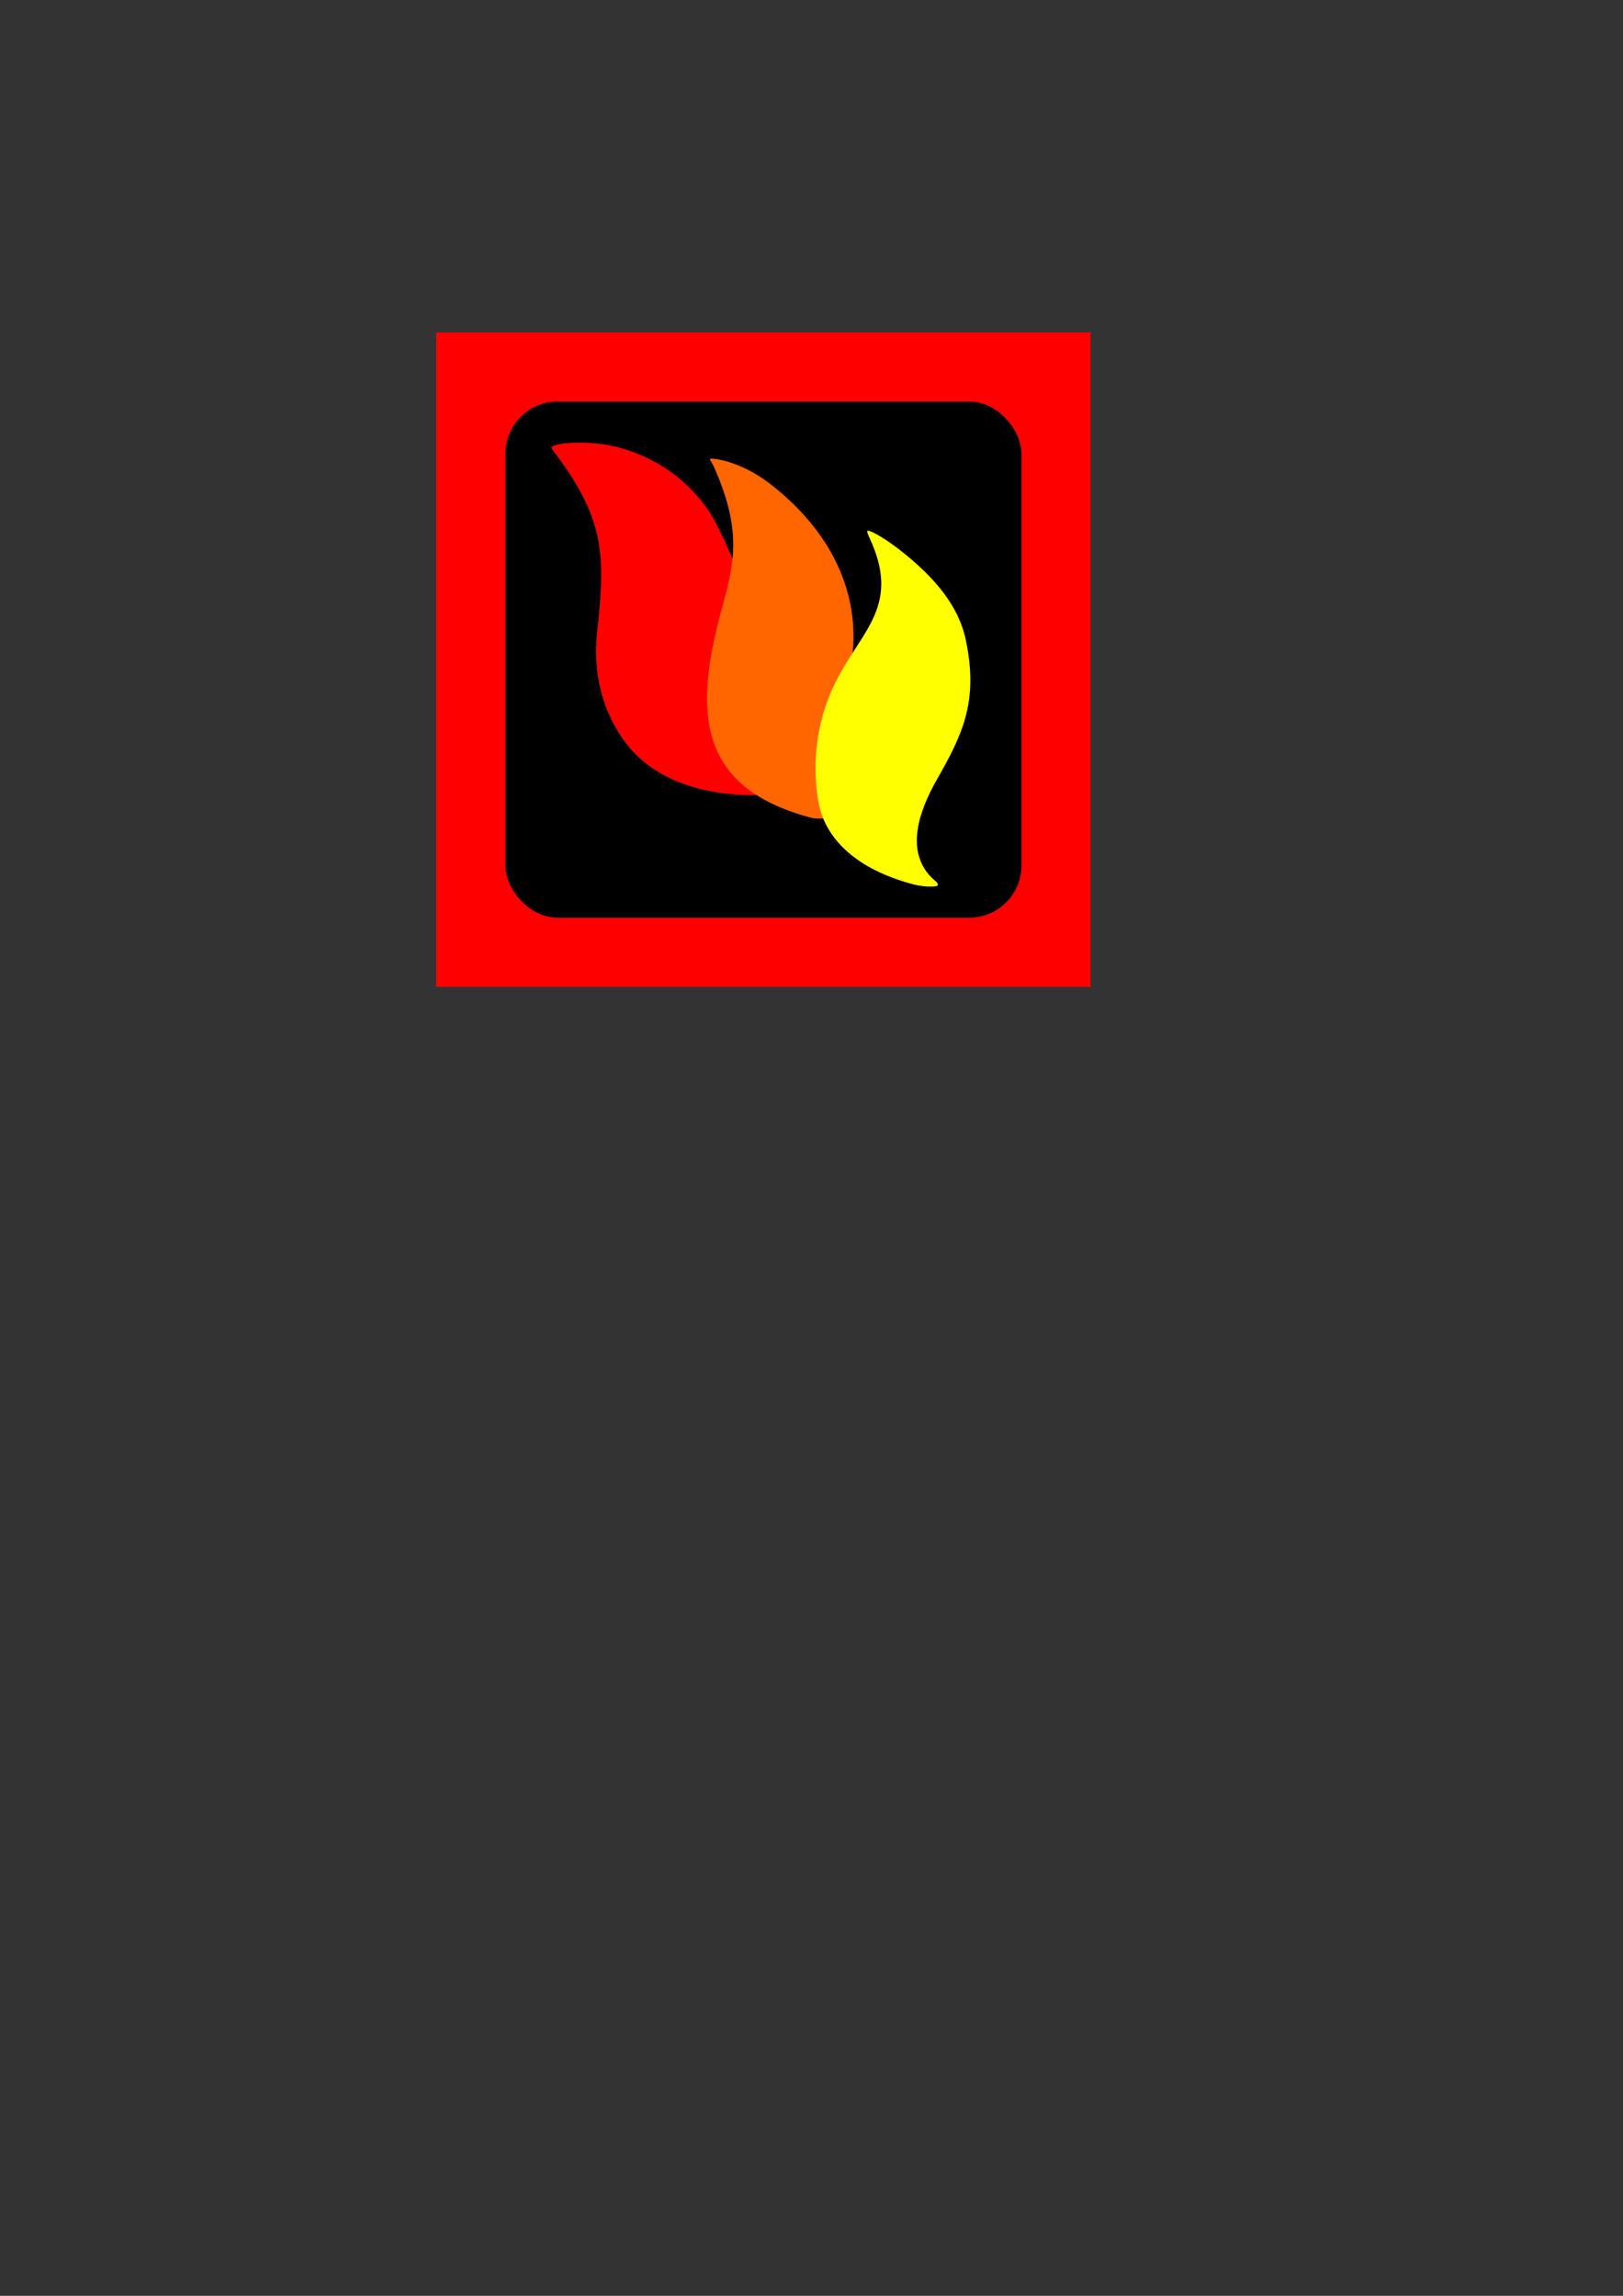
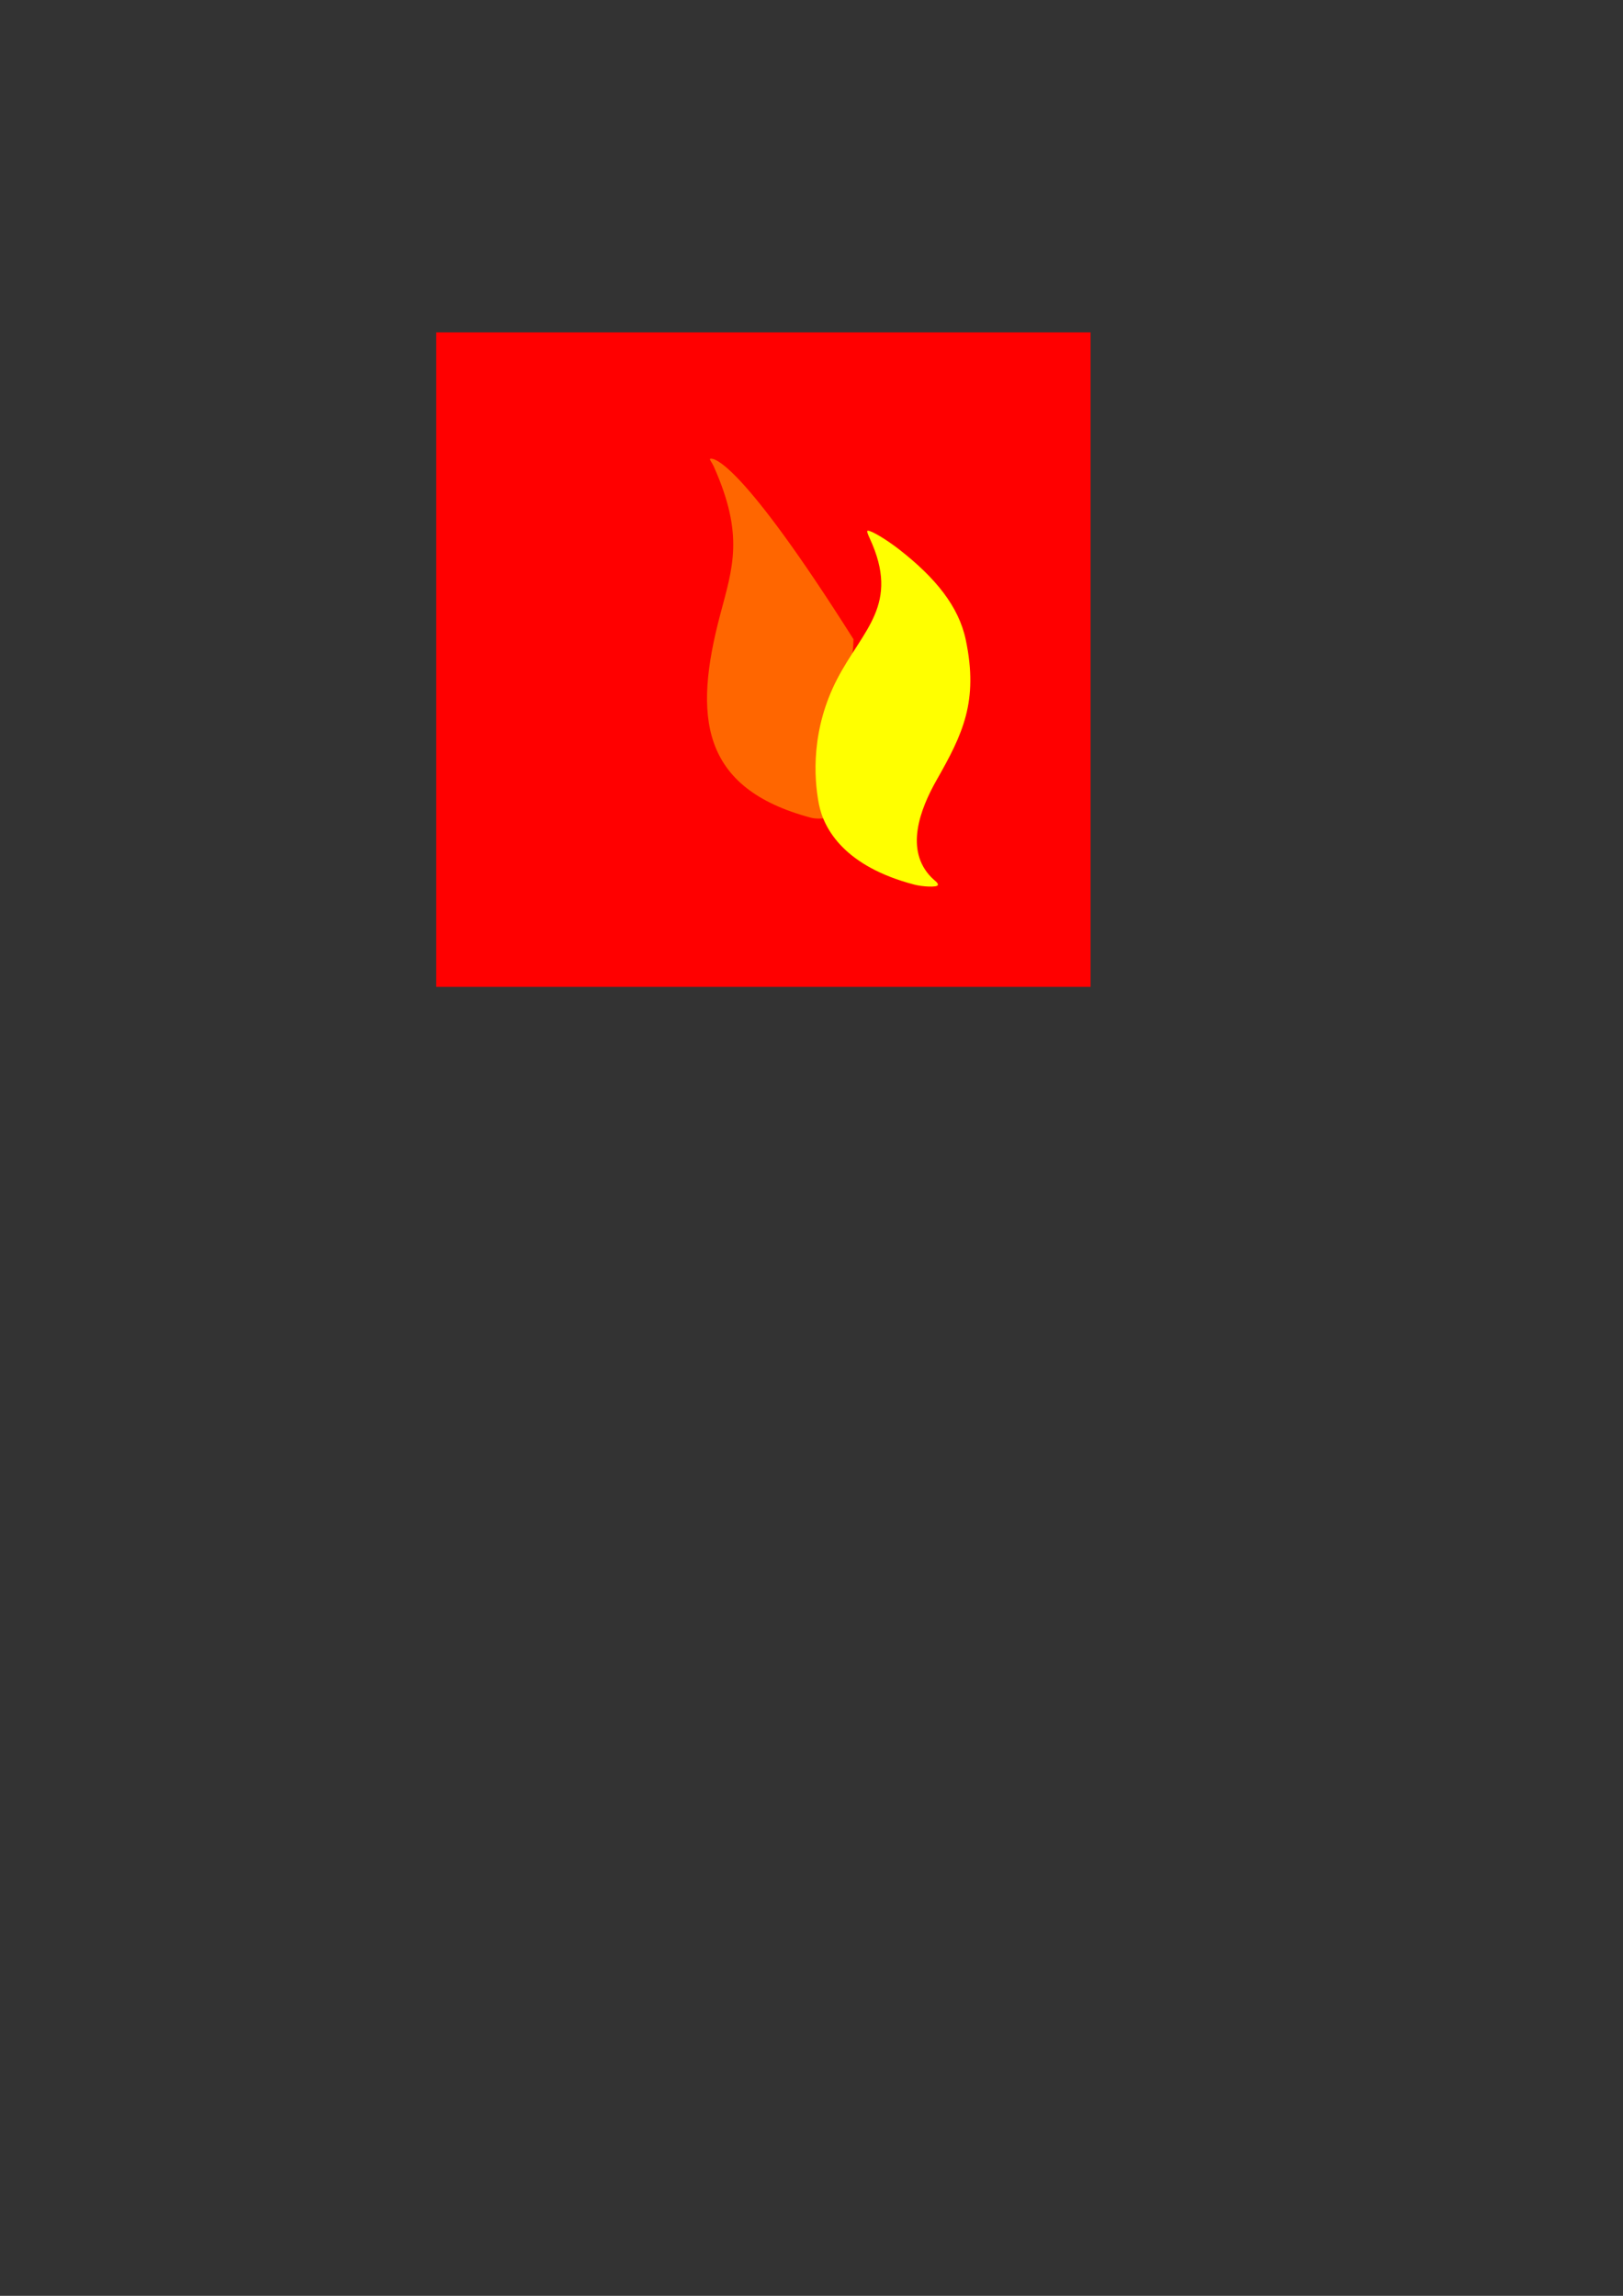
<svg xmlns="http://www.w3.org/2000/svg" xmlns:ns1="http://sodipodi.sourceforge.net/DTD/sodipodi-0.dtd" xmlns:ns2="http://www.inkscape.org/namespaces/inkscape" width="744.094" height="1052.362" id="svg2" ns1:version="0.32" ns2:version="0.46" ns1:docbase="E:\Desktop\lego\Vector_Shapes\firefighters" ns1:docname="firefighters.svg" ns2:output_extension="org.inkscape.output.svg.inkscape" ns2:export-filename="E:\Desktop\lego\Vector_Shapes\firefighters\firefighters.png" ns2:export-xdpi="29" ns2:export-ydpi="29">
  <rect width="100%" height="100%" fill="#333333" stroke="none" />
  <defs id="defs4">
    <ns2:perspective ns1:type="inkscape:persp3d" ns2:vp_x="0 : 526.18109 : 1" ns2:vp_y="0 : 1000 : 0" ns2:vp_z="744.09448 : 526.18109 : 1" ns2:persp3d-origin="372.04724 : 350.78739 : 1" id="perspective12" />
  </defs>
  <ns1:namedview id="base" pagecolor="#ffffff" bordercolor="#666666" borderopacity="1.0" gridtolerance="10000" guidetolerance="10" objecttolerance="10" ns2:pageopacity="0.0" ns2:pageshadow="2" ns2:zoom="0.98994949" ns2:cx="496.21858" ns2:cy="826.8497" ns2:document-units="px" ns2:current-layer="layer1" ns2:window-width="1280" ns2:window-height="745" ns2:window-x="0" ns2:window-y="6" showgrid="false" />
  <g ns2:label="Layer 1" ns2:groupmode="layer" id="layer1">
    <rect style="fill:#ff0000;fill-opacity:1;fill-rule:evenodd;stroke:none;stroke-width:3;stroke-miterlimit:4;stroke-dasharray:none;stroke-opacity:1" id="rect6185" width="300" height="300" x="200" y="152.362" ry="0" />
-     <rect rx="23.966" style="fill:#000000;fill-opacity:1;fill-rule:evenodd;stroke:none;stroke-width:3;stroke-miterlimit:4;stroke-dasharray:none;stroke-opacity:1" id="rect6177" width="236.609" height="236.609" x="231.696" y="184.058" ry="23.966" />
    <path style="fill:#ff0000;stroke:none;stroke-width:3;stroke-miterlimit:4;stroke-dasharray:none;stroke-opacity:1" d="M 256.006,203.704 C 255.672,203.773 251.951,204.359 253.079,205.842 C 276.909,237.194 277.862,252.884 273.765,289.796 C 271.96,306.055 274.95,323.525 285.613,338.813 C 295.18,352.531 313.091,363.896 344.282,364.533 C 348.023,364.61 357.987,362.222 358.282,361.711 C 359.22,360.085 360.65,348.436 358.894,330.763 C 357.536,317.095 347.918,291.36 342.201,272.385 C 339.749,264.247 329.928,241.638 325.007,234.293 C 316.435,221.498 302.146,209.705 282.287,204.764 C 272.926,202.435 261.173,202.624 256.006,203.704 z" id="path6179" ns1:nodetypes="cssssssssss" />
-     <path style="fill:#ff6600;stroke:none;stroke-width:3;stroke-miterlimit:4;stroke-dasharray:none;stroke-opacity:1" d="M 325.739,210.263 C 325.627,210.286 325.541,210.328 325.491,210.385 C 325.236,210.675 326.424,212.003 327.245,213.843 C 341.381,245.519 335.861,260.193 330.088,282.135 C 317.993,328.11 320.896,361.288 371.839,374.836 C 376.075,375.963 384.038,374.352 383.956,373.737 C 383.921,373.476 383.278,368.583 380.819,359.16 C 378.349,349.694 378.206,340.43 381.755,328.351 C 385.353,316.105 391.074,308.271 391.296,293.009 C 391.725,263.368 375.464,238.989 352.732,221.533 C 339.901,211.68 327.428,209.925 325.739,210.263 z" id="path6181" ns1:nodetypes="cssssszzssc" />
+     <path style="fill:#ff6600;stroke:none;stroke-width:3;stroke-miterlimit:4;stroke-dasharray:none;stroke-opacity:1" d="M 325.739,210.263 C 325.627,210.286 325.541,210.328 325.491,210.385 C 325.236,210.675 326.424,212.003 327.245,213.843 C 341.381,245.519 335.861,260.193 330.088,282.135 C 317.993,328.11 320.896,361.288 371.839,374.836 C 376.075,375.963 384.038,374.352 383.956,373.737 C 383.921,373.476 383.278,368.583 380.819,359.16 C 378.349,349.694 378.206,340.43 381.755,328.351 C 385.353,316.105 391.074,308.271 391.296,293.009 C 339.901,211.68 327.428,209.925 325.739,210.263 z" id="path6181" ns1:nodetypes="cssssszzssc" />
    <path style="fill:#ffff00;stroke:none;stroke-width:3;stroke-miterlimit:4;stroke-dasharray:none;stroke-opacity:1" d="M 397.87,243.268 C 397.769,243.278 397.689,243.31 397.638,243.359 C 397.381,243.609 397.981,245.134 398.776,246.851 C 412.819,277.188 395.609,288.507 383.813,311.264 C 371.942,334.167 373.036,356.226 375.42,368.492 C 377.736,380.411 387.629,397.243 419.181,405.49 C 422.94,406.473 429.61,406.805 429.952,405.738 C 430.285,404.7 428.704,403.89 427.097,402.268 C 414.646,389.708 421.777,370.969 429.502,357.393 C 441.362,336.548 448.709,321.462 442.766,293.249 C 439.555,278.009 428.952,264.912 412.356,251.944 C 406.422,247.307 399.393,243.127 397.87,243.268 z" id="path6183" ns1:nodetypes="csszzssssssc" />
  </g>
</svg>